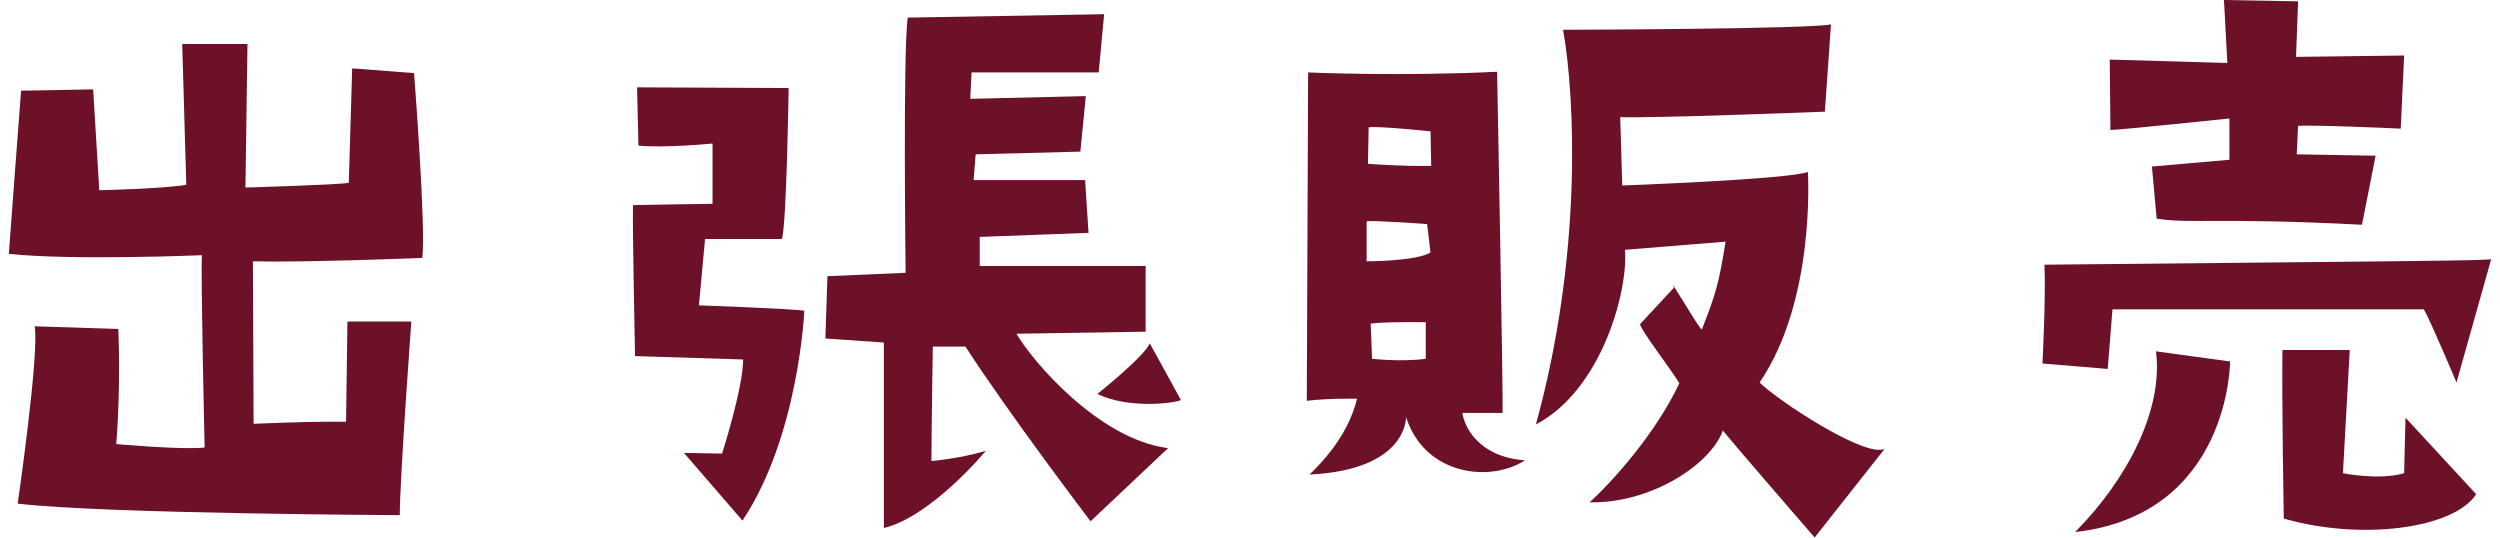
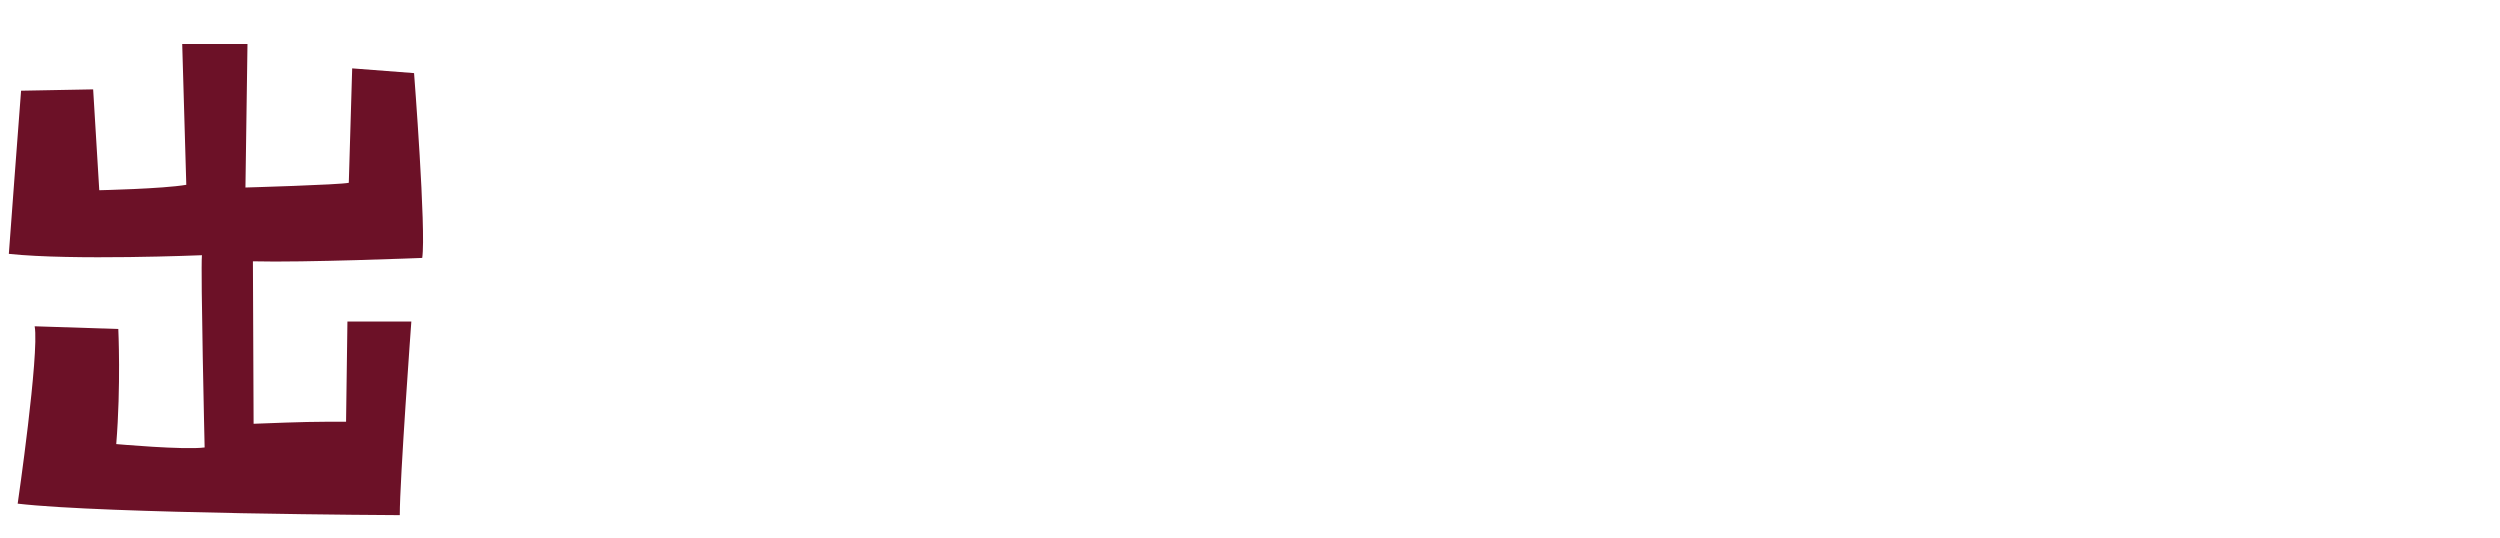
<svg xmlns="http://www.w3.org/2000/svg" version="1.1" id="レイヤー_1" x="0px" y="0px" width="200px" height="43px" viewBox="0 0 200 43" enable-background="new 0 0 200 43" xml:space="preserve">
  <g>
    <path fill="#6C1127" d="M20.233,20.905l0.055,12.997c4.242-0.163,4.678-0.163,7.397-0.163l0.109-8.015h5.113   c0,0-0.925,12.618-0.925,15.488c0,0-23.605-0.107-30.568-0.92c0,0,1.741-11.969,1.36-14.189l6.69,0.217   c0,0,0.217,4.495-0.164,9.207c0,0,5.439,0.487,7.071,0.27c0,0-0.326-14.079-0.217-15.38c0,0-10.389,0.434-15.447-0.108   c0,0,0.87-11.752,0.979-13.052l5.766-0.107l0.489,8.068c0,0,5.059-0.108,6.962-0.433L14.577,3.521h5.222l-0.163,11.48   c0,0,7.56-0.216,8.268-0.378l0.271-9.153l4.95,0.379c0,0,0.979,12.619,0.653,14.785C33.777,20.634,24.313,21.013,20.233,20.905z" />
-     <path fill="#6C1127" d="M55.916,24.425c0,0,7.452,0.271,8.43,0.434c0,0-0.435,10.019-4.949,16.788l-4.678-5.415l3.046,0.054   c0,0,1.686-5.254,1.686-7.528l-8.648-0.271c0,0-0.217-10.669-0.163-12.077c0,0,5.438-0.107,6.364-0.107v-4.82   c0,0-3.917,0.379-5.929,0.162l-0.109-4.657c0,0,0.054,0,0.271,0c1.741,0,10.553,0.055,11.857,0.055c0,0-0.163,10.939-0.543,12.076   h-6.146L55.916,24.425z M93.445,35.852l-6.201,5.85c0,0-6.581-8.666-10.008-13.973h-2.611c0,0-0.109,6.715-0.109,9.152   c0,0,2.122-0.162,4.351-0.813c0,0-4.351,5.253-8.159,6.174c0,0,0-12.348,0-14.838l-4.677-0.325l0.163-4.983l6.255-0.271   c0,0-0.217-17.384,0.163-20.417l15.719-0.271l-0.435,4.657H77.727l-0.109,2.112l9.247-0.217l-0.436,4.441l-8.376,0.216   l-0.163,2.058h8.92l0.272,4.225l-8.703,0.325v2.328H91.65v5.254l-10.334,0.162C82.567,28.865,87.897,35.147,93.445,35.852z    M94.479,32.007c-0.653,0.271-4.188,0.704-6.69-0.487c0,0,3.862-3.087,4.188-4.062L94.479,32.007z" />
-     <path fill="#6C1127" d="M122.002,36.826c-2.883,1.842-8.051,1.138-9.519-3.465c0,0,0.163,4.224-7.724,4.603   c2.665-2.545,3.48-4.766,3.808-6.065c0,0-2.176-0.054-4.024,0.163c0,0,0.107-25.129,0.107-26.267c0,0,7.289,0.325,15.121-0.055   c0,0,0.49,25.887,0.436,27.295h-3.209C117.107,34.011,118.194,36.556,122.002,36.826z M114.441,20.2l-0.271-2.274   c0,0-4.406-0.324-4.841-0.217v3.196C109.329,20.905,113.299,20.905,114.441,20.2z M114.496,13.269l-0.055-2.762   c0,0-4.134-0.434-4.949-0.325l-0.055,2.925C109.438,13.106,112.32,13.323,114.496,13.269z M114.061,25.779   c0,0-3.1-0.055-4.406,0.107l0.109,2.816c0,0,2.34,0.271,4.297,0V25.779z M150.774,35.906L145.172,43c0,0-6.2-7.148-7.342-8.557   c-1.034,2.816-5.875,5.85-10.661,5.741c1.903-1.733,5.331-5.578,7.18-9.532c-0.925-1.461-2.882-3.953-3.155-4.711l2.721-2.925   c-0.545-1.138,1.957,3.195,2.229,3.358c1.142-2.925,1.36-3.684,1.903-7.041l-8.05,0.649c0.272,3.25-1.849,11.212-7.125,13.973   c3.698-13.431,3.155-25.994,2.176-31.573c0,0,19.853-0.054,21.431-0.434l-0.49,6.986c0,0-13.87,0.542-16.371,0.434l0.162,5.47   c0,0,13.326-0.487,14.85-1.083c0,0,0.652,10.236-3.862,16.843C142.235,32.062,149.252,36.664,150.774,35.906z" />
-     <path fill="#6C1127" d="M163.559,21.175c33.287-0.324,34.157-0.324,35.734-0.433l-2.773,9.856c0,0-2.121-5.036-2.611-5.849   c0,0-23.77,0-24.911,0l-0.381,4.766l-5.222-0.434C163.395,29.082,163.667,24.046,163.559,21.175z M172.479,28.107l5.928,0.813   c0,0,0,12.239-12.4,13.647C170.193,38.343,173.076,32.766,172.479,28.107z M183.846,10.073l-0.108,2.274l6.31,0.109l-1.088,5.523   c-11.694-0.596-13.543-0.055-16.427-0.487l-0.38-4.17l6.2-0.542V9.478c0,0-8.812,0.921-9.519,0.921l-0.055-5.633l9.41,0.271   L177.917,0l5.929,0.108l-0.163,4.441l8.648-0.108l-0.272,5.849C192.059,10.29,184.824,9.965,183.846,10.073z M192.439,33.415   l5.656,6.12c-1.794,2.762-9.191,3.736-15.393,1.948c0,0-0.162-9.26-0.108-13.484h5.386l-0.545,9.856c0,0,2.883,0.596,4.896,0   L192.439,33.415z" />
  </g>
</svg>